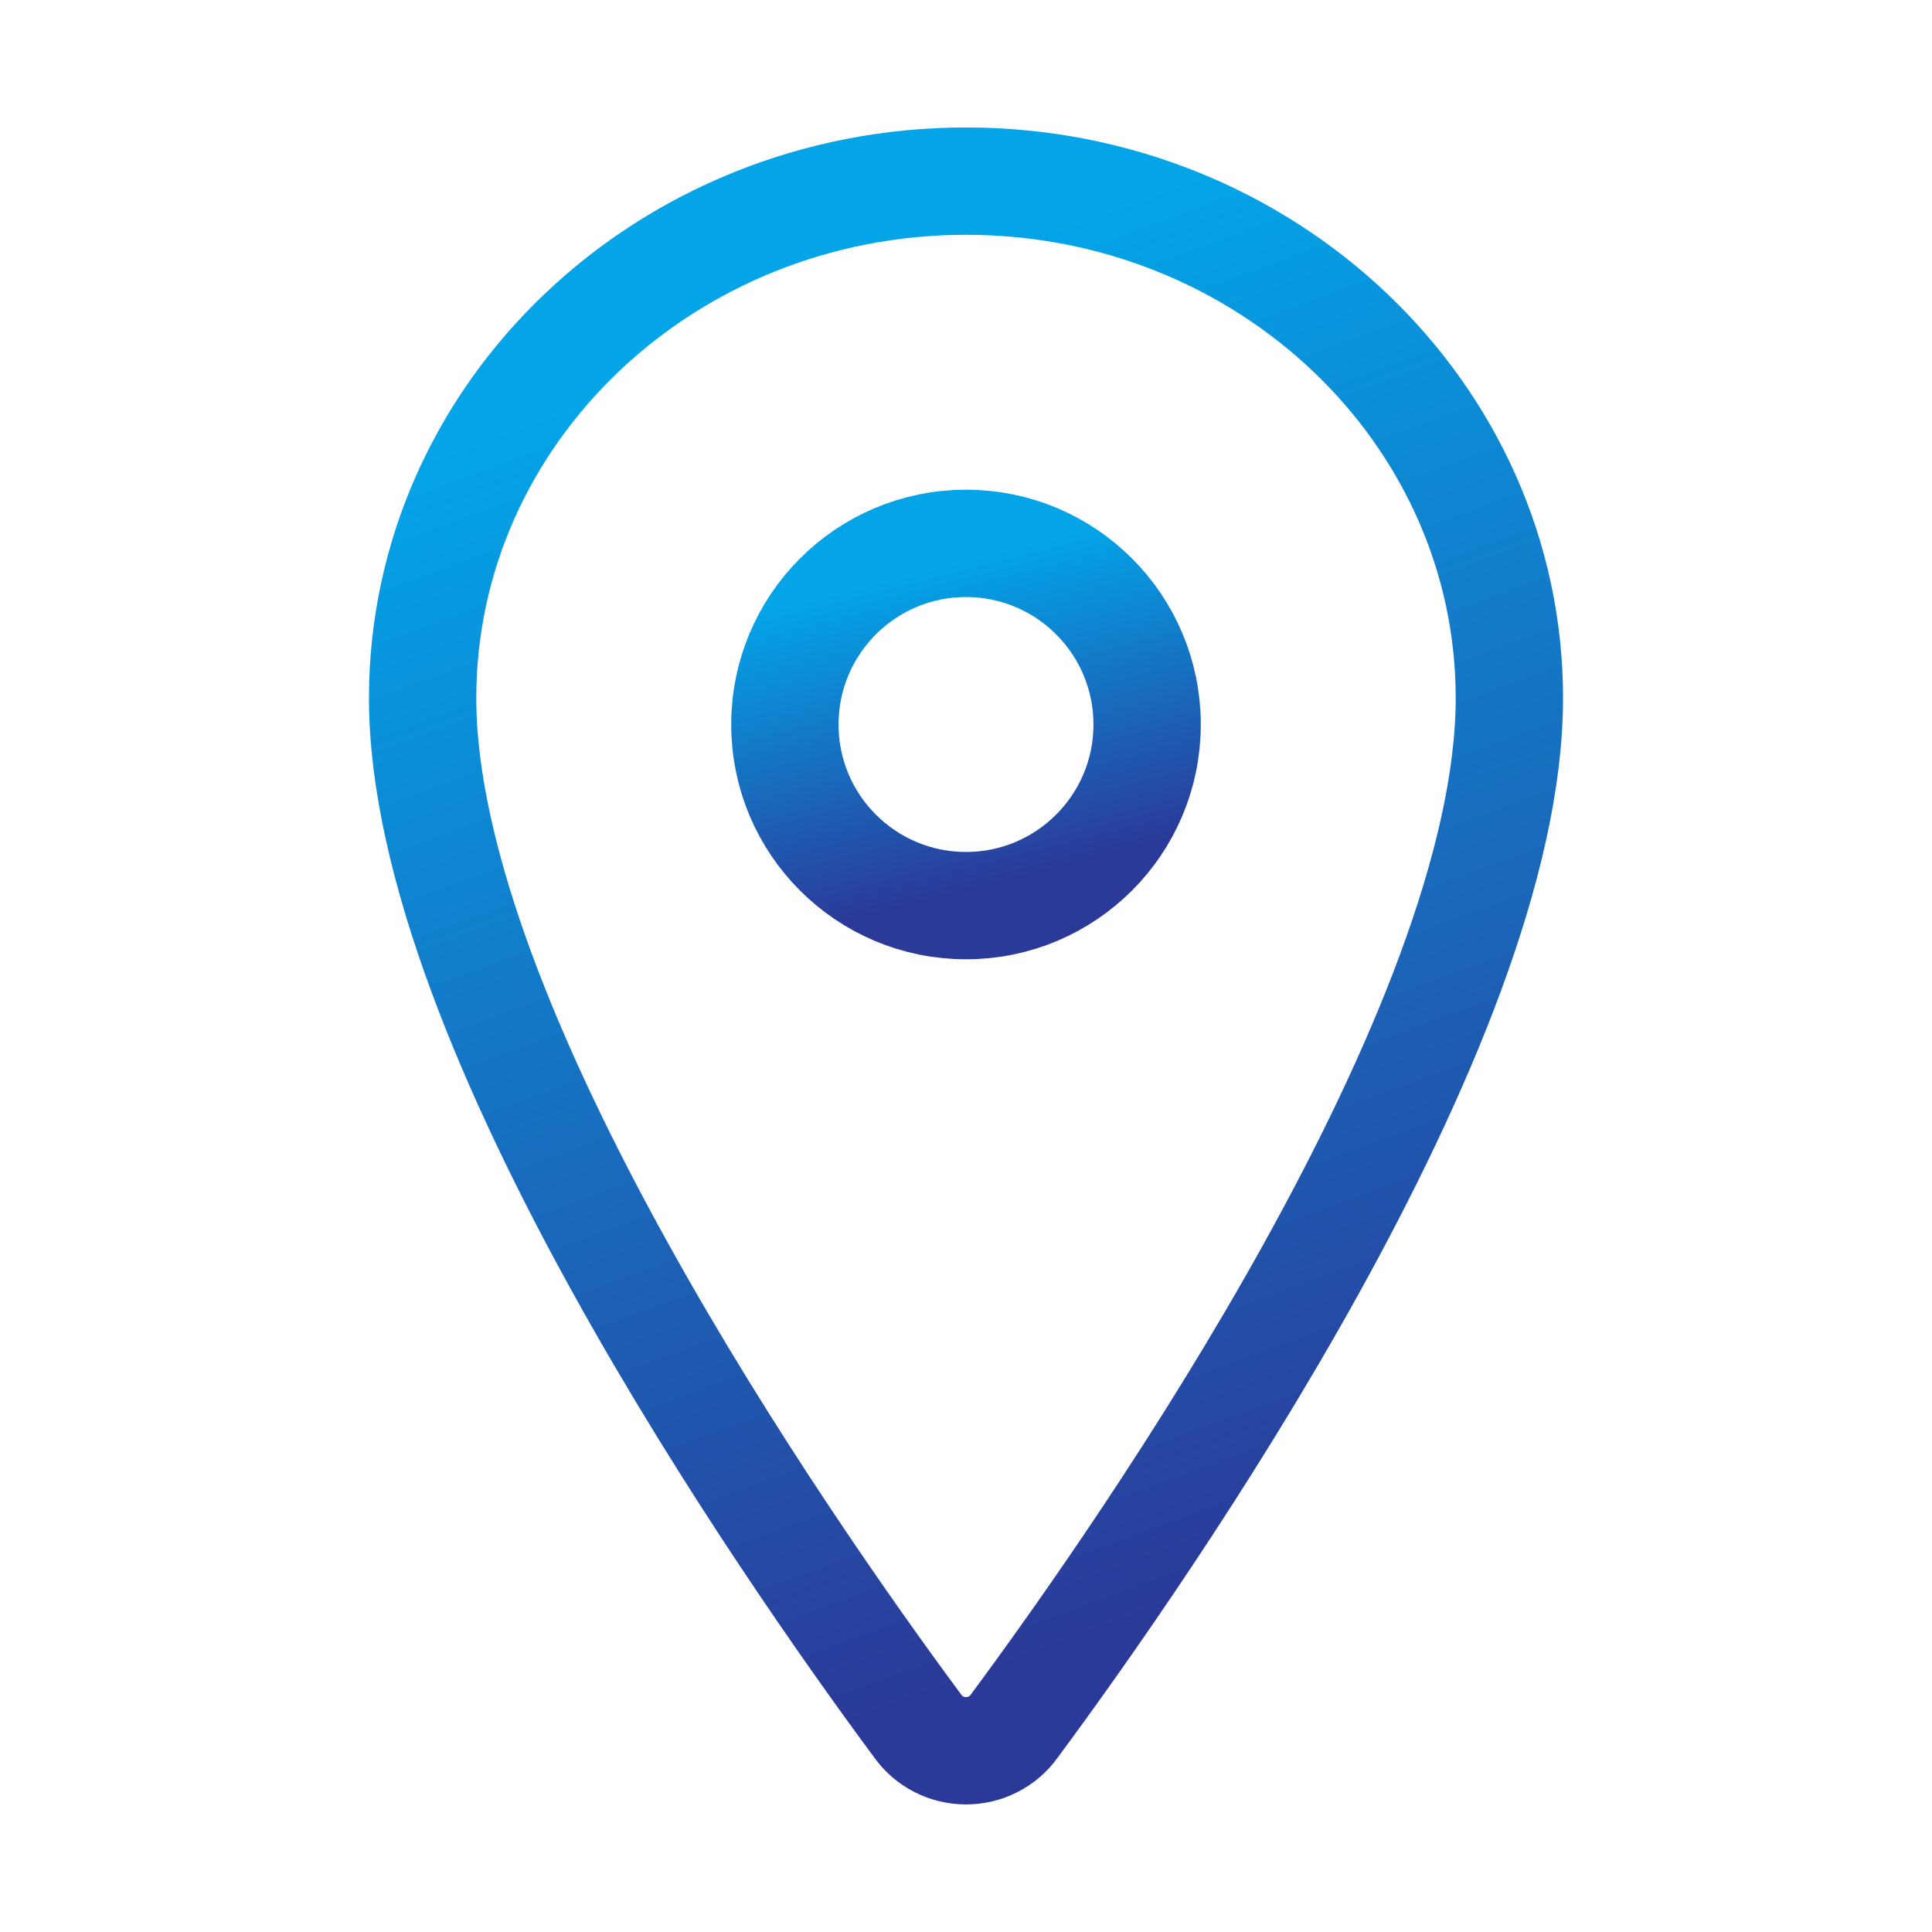
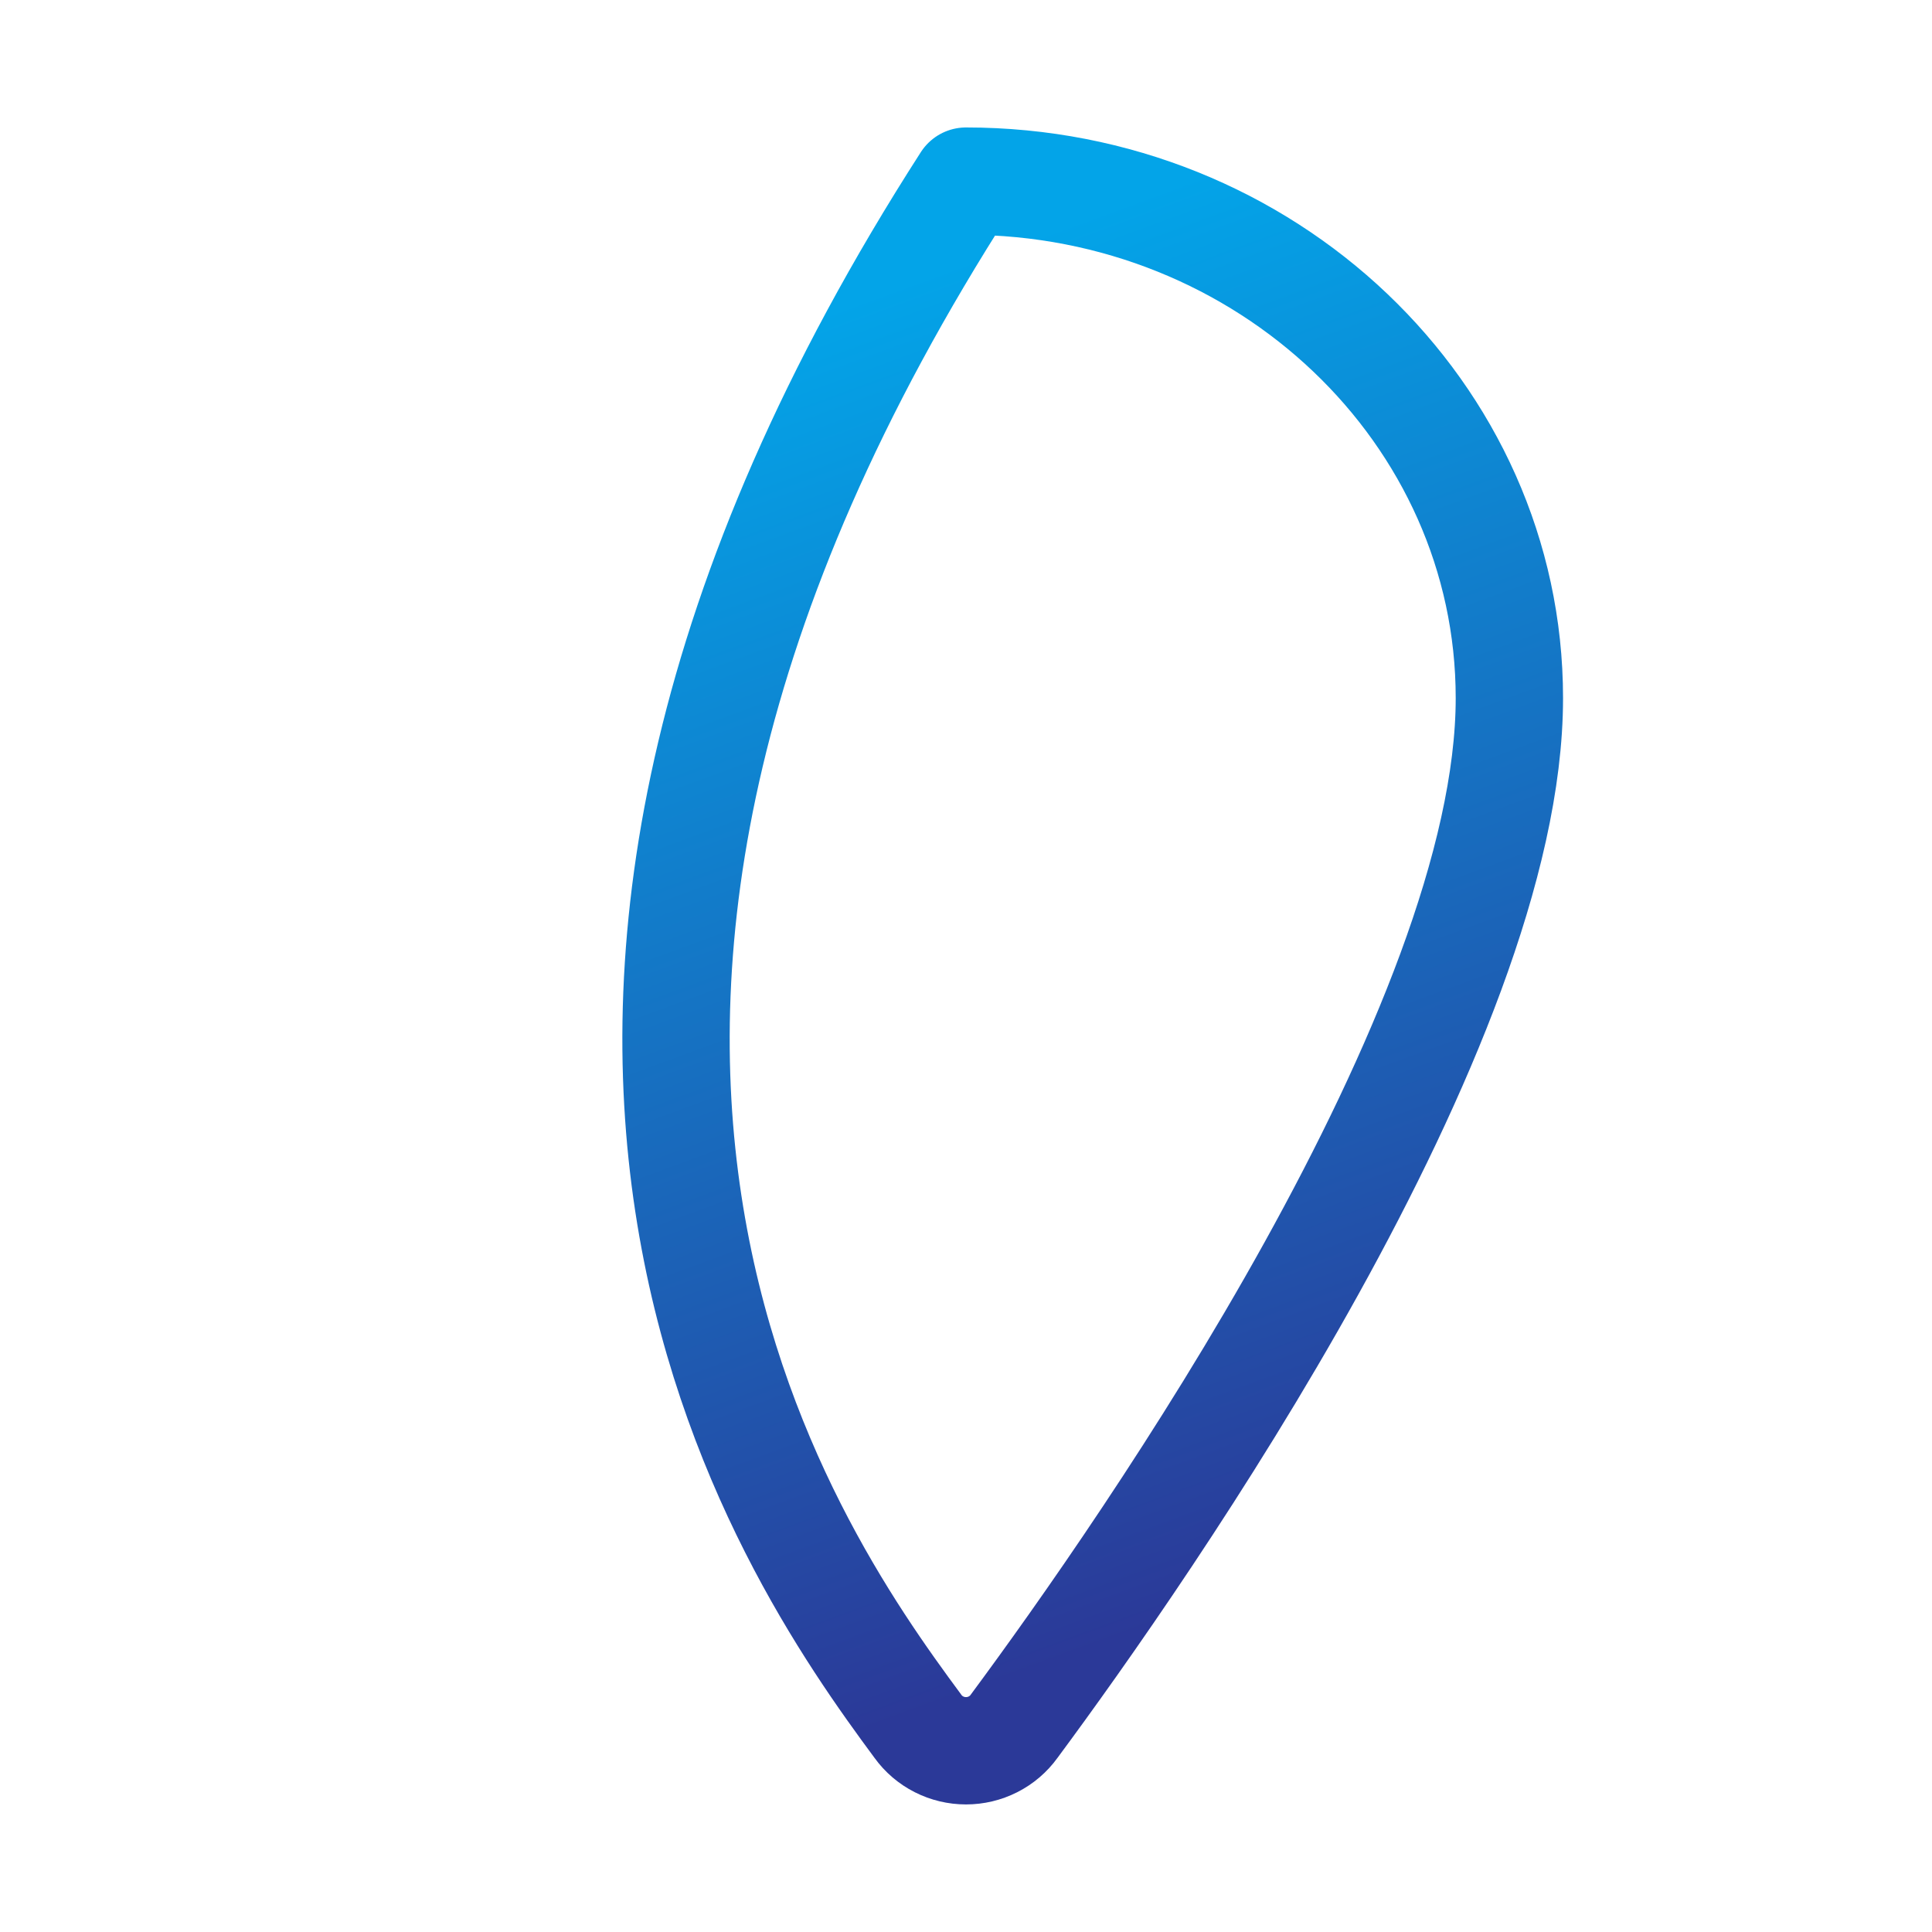
<svg xmlns="http://www.w3.org/2000/svg" width="36" height="36" viewBox="0 0 36 36" fill="none">
-   <path d="M18 3.375C12.41 3.375 7.875 7.691 7.875 13.008C7.875 19.125 14.625 28.819 17.104 32.167C17.206 32.309 17.341 32.424 17.497 32.503C17.653 32.582 17.825 32.623 18 32.623C18.175 32.623 18.347 32.582 18.503 32.503C18.659 32.424 18.794 32.309 18.896 32.167C21.375 28.82 28.125 19.13 28.125 13.008C28.125 7.691 23.59 3.375 18 3.375Z" stroke="url(#paint0_linear_761_1552)" stroke-width="2" stroke-linecap="round" stroke-linejoin="round" />
-   <path d="M18 16.875C19.864 16.875 21.375 15.364 21.375 13.5C21.375 11.636 19.864 10.125 18 10.125C16.136 10.125 14.625 11.636 14.625 13.5C14.625 15.364 16.136 16.875 18 16.875Z" stroke="url(#paint1_linear_761_1552)" stroke-width="2" stroke-linecap="round" stroke-linejoin="round" />
+   <path d="M18 3.375C7.875 19.125 14.625 28.819 17.104 32.167C17.206 32.309 17.341 32.424 17.497 32.503C17.653 32.582 17.825 32.623 18 32.623C18.175 32.623 18.347 32.582 18.503 32.503C18.659 32.424 18.794 32.309 18.896 32.167C21.375 28.82 28.125 19.13 28.125 13.008C28.125 7.691 23.59 3.375 18 3.375Z" stroke="url(#paint0_linear_761_1552)" stroke-width="2" stroke-linecap="round" stroke-linejoin="round" />
  <defs>
    <linearGradient id="paint0_linear_761_1552" x1="14.52" y1="6.117" x2="23.188" y2="29.694" gradientUnits="userSpaceOnUse">
      <stop stop-color="#03A4E8" />
      <stop offset="1" stop-color="#2B3998" />
    </linearGradient>
    <linearGradient id="paint1_linear_761_1552" x1="16.84" y1="10.758" x2="18.316" y2="16.559" gradientUnits="userSpaceOnUse">
      <stop stop-color="#03A4E8" />
      <stop offset="1" stop-color="#2B3998" />
    </linearGradient>
  </defs>
</svg>